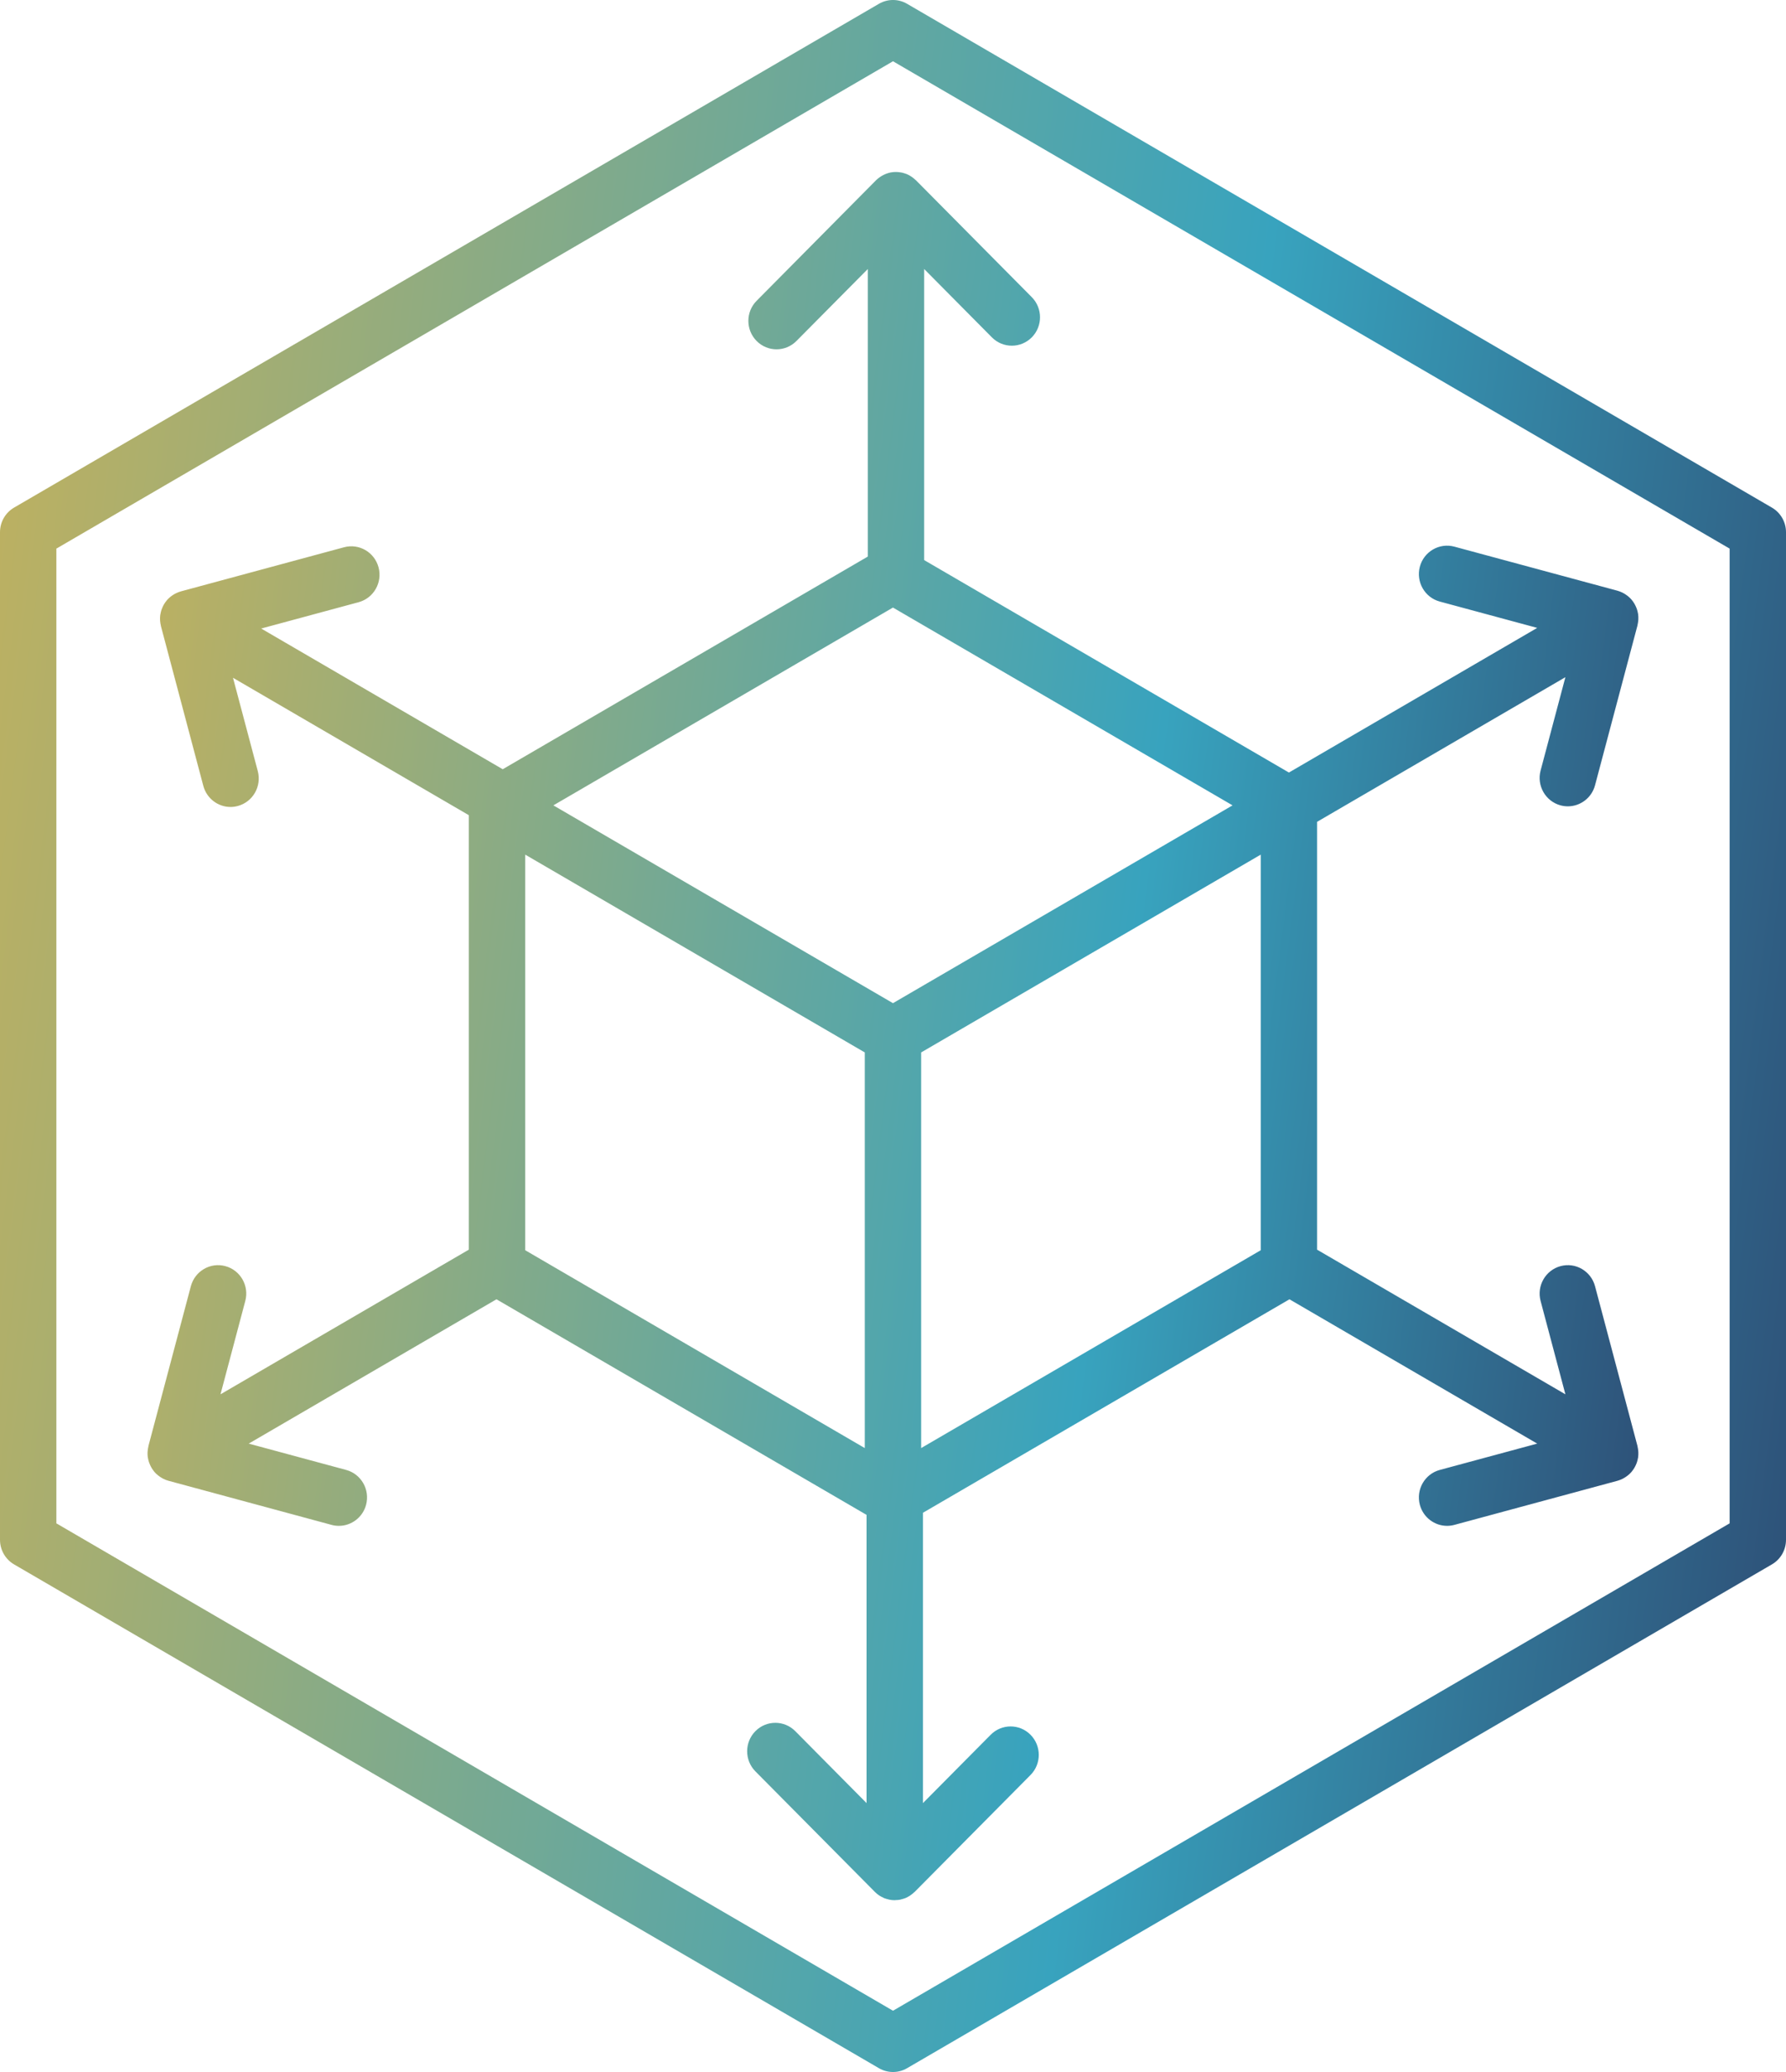
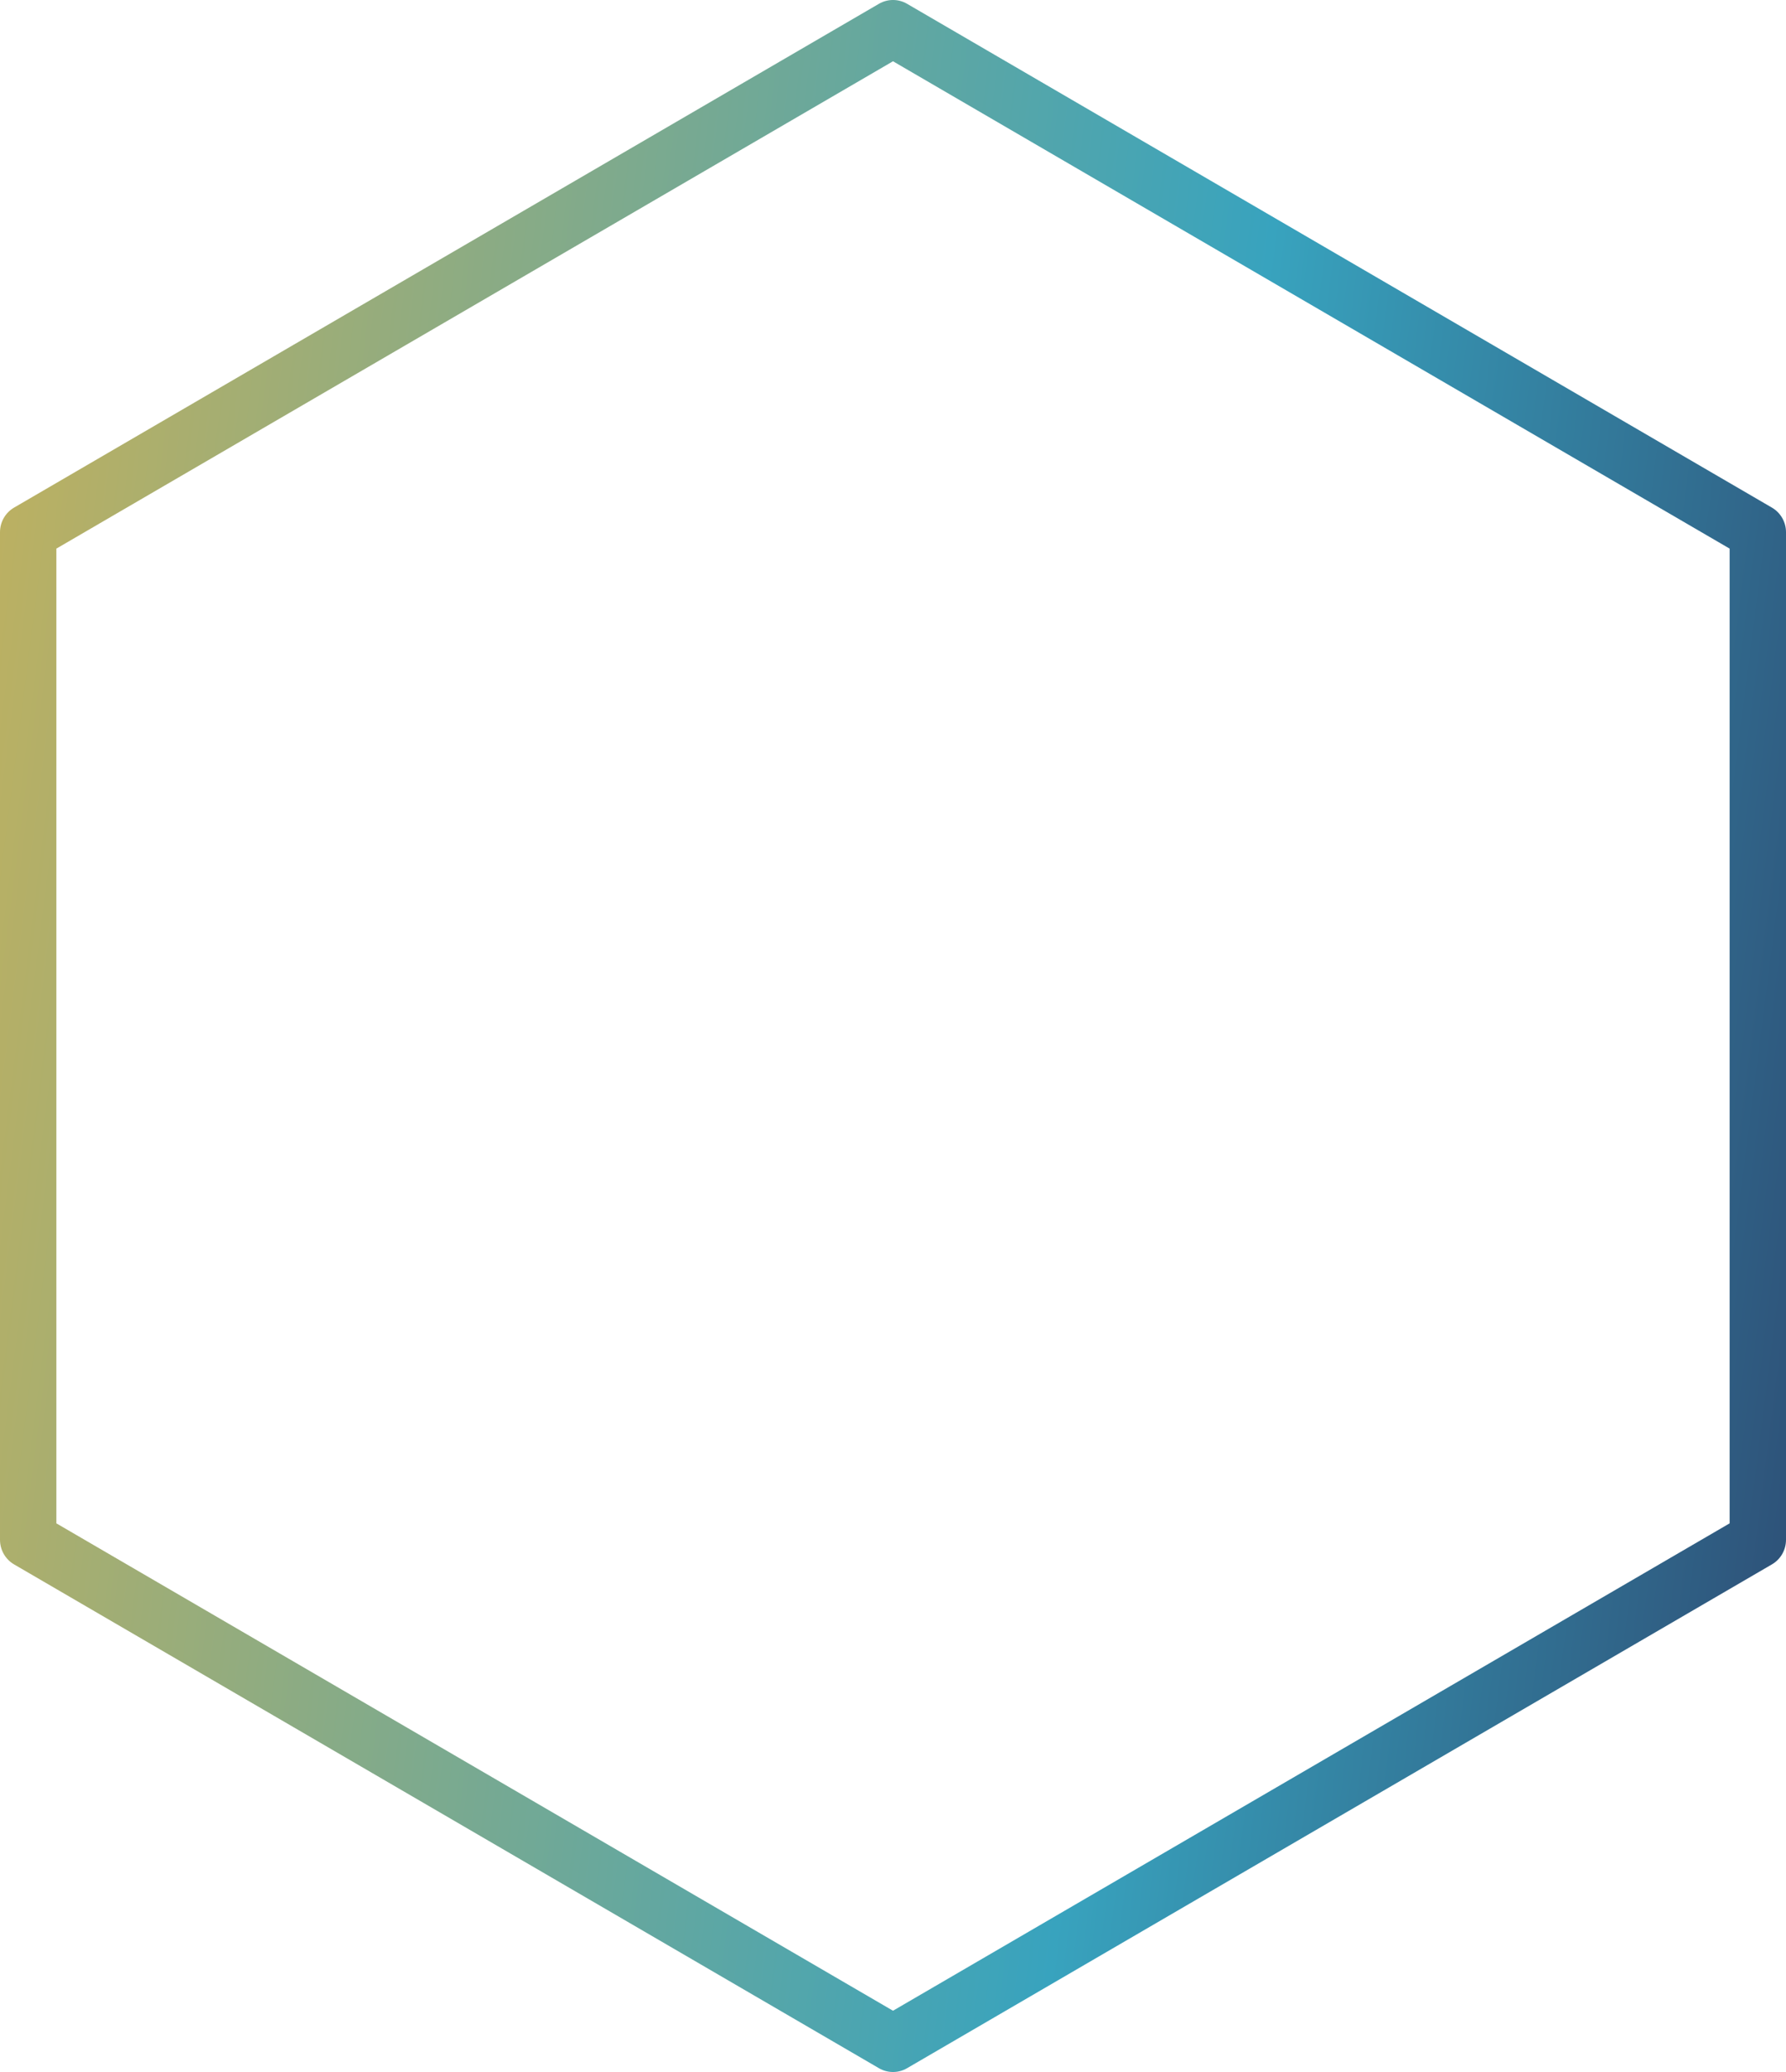
<svg xmlns="http://www.w3.org/2000/svg" width="50" height="58" viewBox="0 0 50 58" fill="none">
  <g clip-path="url(#clip0_678_6318)">
-     <path d="M24.673 4.931C24.702 4.913 24.732 4.898 24.763 4.884C24.776 4.878 24.788 4.872 24.801 4.867C24.844 4.851 24.887 4.837 24.931 4.828C24.935 4.827 24.939 4.827 24.943 4.826C24.984 4.819 25.026 4.815 25.068 4.814C25.082 4.814 25.095 4.815 25.109 4.815C25.142 4.816 25.175 4.82 25.207 4.825C25.222 4.827 25.236 4.829 25.251 4.832C25.288 4.841 25.324 4.852 25.36 4.865C25.368 4.868 25.376 4.87 25.384 4.873C25.385 4.873 25.385 4.873 25.386 4.874C25.428 4.891 25.467 4.913 25.505 4.938C25.517 4.945 25.527 4.953 25.539 4.961C25.569 4.983 25.597 5.006 25.623 5.031C25.629 5.036 25.636 5.04 25.642 5.046L28.885 8.318C29.193 8.629 29.193 9.133 28.885 9.444C28.73 9.599 28.529 9.677 28.327 9.677C28.125 9.677 27.923 9.599 27.769 9.444L25.872 7.53V15.678L36.084 21.625L43.035 17.576L40.307 16.839C39.886 16.725 39.637 16.289 39.749 15.864C39.862 15.44 40.295 15.188 40.716 15.302L45.283 16.536C45.33 16.549 45.374 16.567 45.417 16.587C45.43 16.594 45.443 16.601 45.456 16.608C45.485 16.624 45.513 16.642 45.54 16.662C45.552 16.67 45.564 16.679 45.575 16.688C45.61 16.716 45.644 16.747 45.673 16.782C45.676 16.785 45.678 16.788 45.68 16.791C45.708 16.823 45.731 16.858 45.753 16.894C45.76 16.906 45.766 16.918 45.773 16.93C45.789 16.96 45.802 16.99 45.815 17.022C45.82 17.035 45.825 17.048 45.829 17.062C45.841 17.099 45.85 17.138 45.857 17.177C45.858 17.185 45.86 17.192 45.861 17.199C45.861 17.2 45.861 17.201 45.861 17.201C45.867 17.247 45.868 17.293 45.866 17.339C45.866 17.352 45.864 17.365 45.863 17.378C45.859 17.415 45.853 17.452 45.845 17.488C45.843 17.496 45.843 17.504 45.841 17.511L44.654 21.981C44.56 22.337 44.24 22.571 43.892 22.571C43.825 22.571 43.756 22.562 43.688 22.544C43.267 22.43 43.017 21.993 43.13 21.569L43.824 18.956L36.872 23.005V34.981L43.824 39.03L43.13 36.417C43.017 35.992 43.267 35.556 43.688 35.442C44.108 35.328 44.541 35.58 44.654 36.005L45.841 40.474C45.843 40.482 45.843 40.49 45.845 40.498C45.853 40.534 45.859 40.571 45.863 40.608C45.864 40.621 45.866 40.634 45.866 40.647C45.868 40.693 45.867 40.738 45.861 40.784C45.861 40.785 45.861 40.786 45.861 40.787C45.86 40.794 45.858 40.801 45.857 40.808C45.85 40.848 45.841 40.886 45.829 40.924C45.825 40.937 45.82 40.95 45.815 40.964C45.803 40.995 45.789 41.026 45.773 41.055C45.767 41.068 45.76 41.08 45.753 41.092C45.731 41.128 45.708 41.162 45.68 41.195C45.678 41.197 45.676 41.201 45.673 41.204C45.644 41.239 45.61 41.269 45.575 41.298C45.564 41.307 45.552 41.316 45.54 41.324C45.513 41.344 45.485 41.362 45.456 41.378C45.443 41.385 45.43 41.392 45.417 41.399C45.374 41.419 45.33 41.437 45.283 41.45L40.716 42.685C40.647 42.703 40.579 42.712 40.511 42.712C40.163 42.712 39.844 42.477 39.749 42.122C39.637 41.697 39.886 41.261 40.307 41.147L43.035 40.41L36.099 36.37L25.838 42.346V50.473L27.735 48.56C28.043 48.249 28.542 48.249 28.85 48.56C29.158 48.871 29.158 49.375 28.85 49.686L25.607 52.958C25.602 52.963 25.595 52.967 25.589 52.972C25.562 52.998 25.534 53.022 25.503 53.043C25.492 53.051 25.482 53.059 25.471 53.066C25.433 53.09 25.394 53.112 25.351 53.13C25.351 53.13 25.35 53.13 25.349 53.131C25.31 53.147 25.271 53.157 25.23 53.167C25.221 53.169 25.211 53.174 25.201 53.176C25.159 53.184 25.116 53.187 25.074 53.188C25.066 53.188 25.058 53.191 25.049 53.191C25.048 53.191 25.047 53.191 25.046 53.191C24.996 53.191 24.947 53.186 24.897 53.176C24.889 53.175 24.881 53.171 24.873 53.169C24.831 53.159 24.79 53.148 24.75 53.132C24.743 53.129 24.736 53.123 24.728 53.12C24.689 53.102 24.65 53.083 24.614 53.059C24.571 53.03 24.529 52.996 24.492 52.958L21.148 49.585C20.84 49.274 20.84 48.77 21.148 48.459C21.456 48.148 21.956 48.148 22.264 48.459L24.26 50.473V42.405L13.899 36.37L6.963 40.41L9.691 41.147C10.112 41.261 10.361 41.698 10.249 42.122C10.154 42.478 9.835 42.712 9.487 42.712C9.419 42.712 9.351 42.704 9.282 42.685L4.715 41.45C4.668 41.438 4.624 41.419 4.581 41.399C4.568 41.392 4.555 41.385 4.543 41.378C4.513 41.362 4.485 41.344 4.458 41.324C4.446 41.316 4.434 41.308 4.423 41.298C4.388 41.27 4.354 41.239 4.325 41.204C4.322 41.201 4.32 41.198 4.318 41.195C4.291 41.162 4.267 41.128 4.245 41.092C4.238 41.08 4.231 41.068 4.225 41.055C4.209 41.026 4.196 40.995 4.184 40.964C4.178 40.95 4.173 40.937 4.169 40.924C4.157 40.886 4.148 40.848 4.141 40.808C4.14 40.801 4.138 40.794 4.137 40.786C4.137 40.786 4.136 40.785 4.136 40.784C4.13 40.738 4.129 40.692 4.131 40.647C4.132 40.634 4.134 40.621 4.135 40.608C4.138 40.57 4.144 40.533 4.153 40.497C4.154 40.49 4.154 40.482 4.156 40.474L5.343 36.005C5.456 35.58 5.889 35.328 6.309 35.442C6.73 35.555 6.98 35.992 6.867 36.416L6.173 39.03L13.125 34.981V22.819L6.523 18.973L7.217 21.586C7.329 22.011 7.08 22.447 6.659 22.561C6.59 22.579 6.522 22.589 6.454 22.589C6.106 22.589 5.787 22.354 5.692 21.998L4.506 17.529C4.503 17.521 4.504 17.513 4.502 17.506C4.493 17.469 4.488 17.433 4.484 17.395C4.483 17.382 4.481 17.369 4.481 17.356C4.479 17.311 4.48 17.265 4.486 17.219C4.486 17.218 4.486 17.217 4.486 17.216C4.487 17.209 4.49 17.202 4.491 17.195C4.497 17.155 4.506 17.117 4.518 17.079C4.523 17.066 4.528 17.052 4.533 17.039C4.545 17.007 4.559 16.977 4.574 16.947C4.581 16.935 4.587 16.923 4.594 16.911C4.616 16.875 4.639 16.841 4.667 16.809C4.669 16.806 4.671 16.802 4.674 16.799C4.704 16.765 4.737 16.734 4.772 16.705C4.783 16.696 4.796 16.688 4.807 16.679C4.834 16.659 4.862 16.642 4.892 16.625C4.905 16.618 4.918 16.611 4.931 16.605C4.973 16.584 5.017 16.567 5.064 16.554C5.064 16.554 5.064 16.554 5.064 16.554L9.632 15.319C10.053 15.206 10.485 15.458 10.598 15.883C10.71 16.307 10.461 16.743 10.04 16.857L7.312 17.594L14.074 21.533L24.294 15.58V7.531L22.297 9.545C21.989 9.856 21.49 9.856 21.182 9.545C20.874 9.234 20.874 8.73 21.182 8.42L24.525 5.046C24.559 5.012 24.597 4.982 24.636 4.955C24.648 4.947 24.66 4.94 24.672 4.932L24.673 4.931ZM24.999 28.081L34.506 22.544L24.999 17.007L15.492 22.544L24.999 28.081ZM35.295 23.923L25.788 29.46V40.535L35.295 34.997V23.923ZM24.21 40.535V29.46L14.704 23.923V34.997L24.21 40.535Z" fill="url(#paint0_linear_678_6318)" />
    <path d="M0.394 14.209L24.605 0.107C24.85 -0.036 25.15 -0.036 25.395 0.107L49.605 14.209C49.85 14.351 50 14.614 50 14.898V43.102C50 43.386 49.85 43.649 49.605 43.791L25.395 57.893C25.272 57.965 25.136 58 25 58C24.864 58 24.728 57.965 24.605 57.893L0.394 43.791C0.15 43.649 0 43.386 0 43.102V14.898C0 14.614 0.15 14.351 0.394 14.209ZM1.578 42.642L25 56.285L48.422 42.642V15.357L25 1.715L1.578 15.357V42.642Z" fill="url(#paint1_linear_678_6318)" />
  </g>
  <defs>
    <linearGradient id="paint0_linear_678_6318" x1="3.239" y1="9.027" x2="52.486" y2="15.317" gradientUnits="userSpaceOnUse">
      <stop stop-color="#C4B15C" />
      <stop offset="0.615" stop-color="#38A3BE" />
      <stop offset="1" stop-color="#2C426B" />
    </linearGradient>
    <linearGradient id="paint1_linear_678_6318" x1="-1.068" y1="5.051" x2="57.93" y2="12.58" gradientUnits="userSpaceOnUse">
      <stop stop-color="#C4B15C" />
      <stop offset="0.615" stop-color="#38A3BE" />
      <stop offset="1" stop-color="#2C426B" />
    </linearGradient>
    <clipPath id="clip0_678_6318">
      <rect width="50" height="58" fill="white" transform="matrix(-1 0 0 1 50 0)" />
    </clipPath>
  </defs>
</svg>